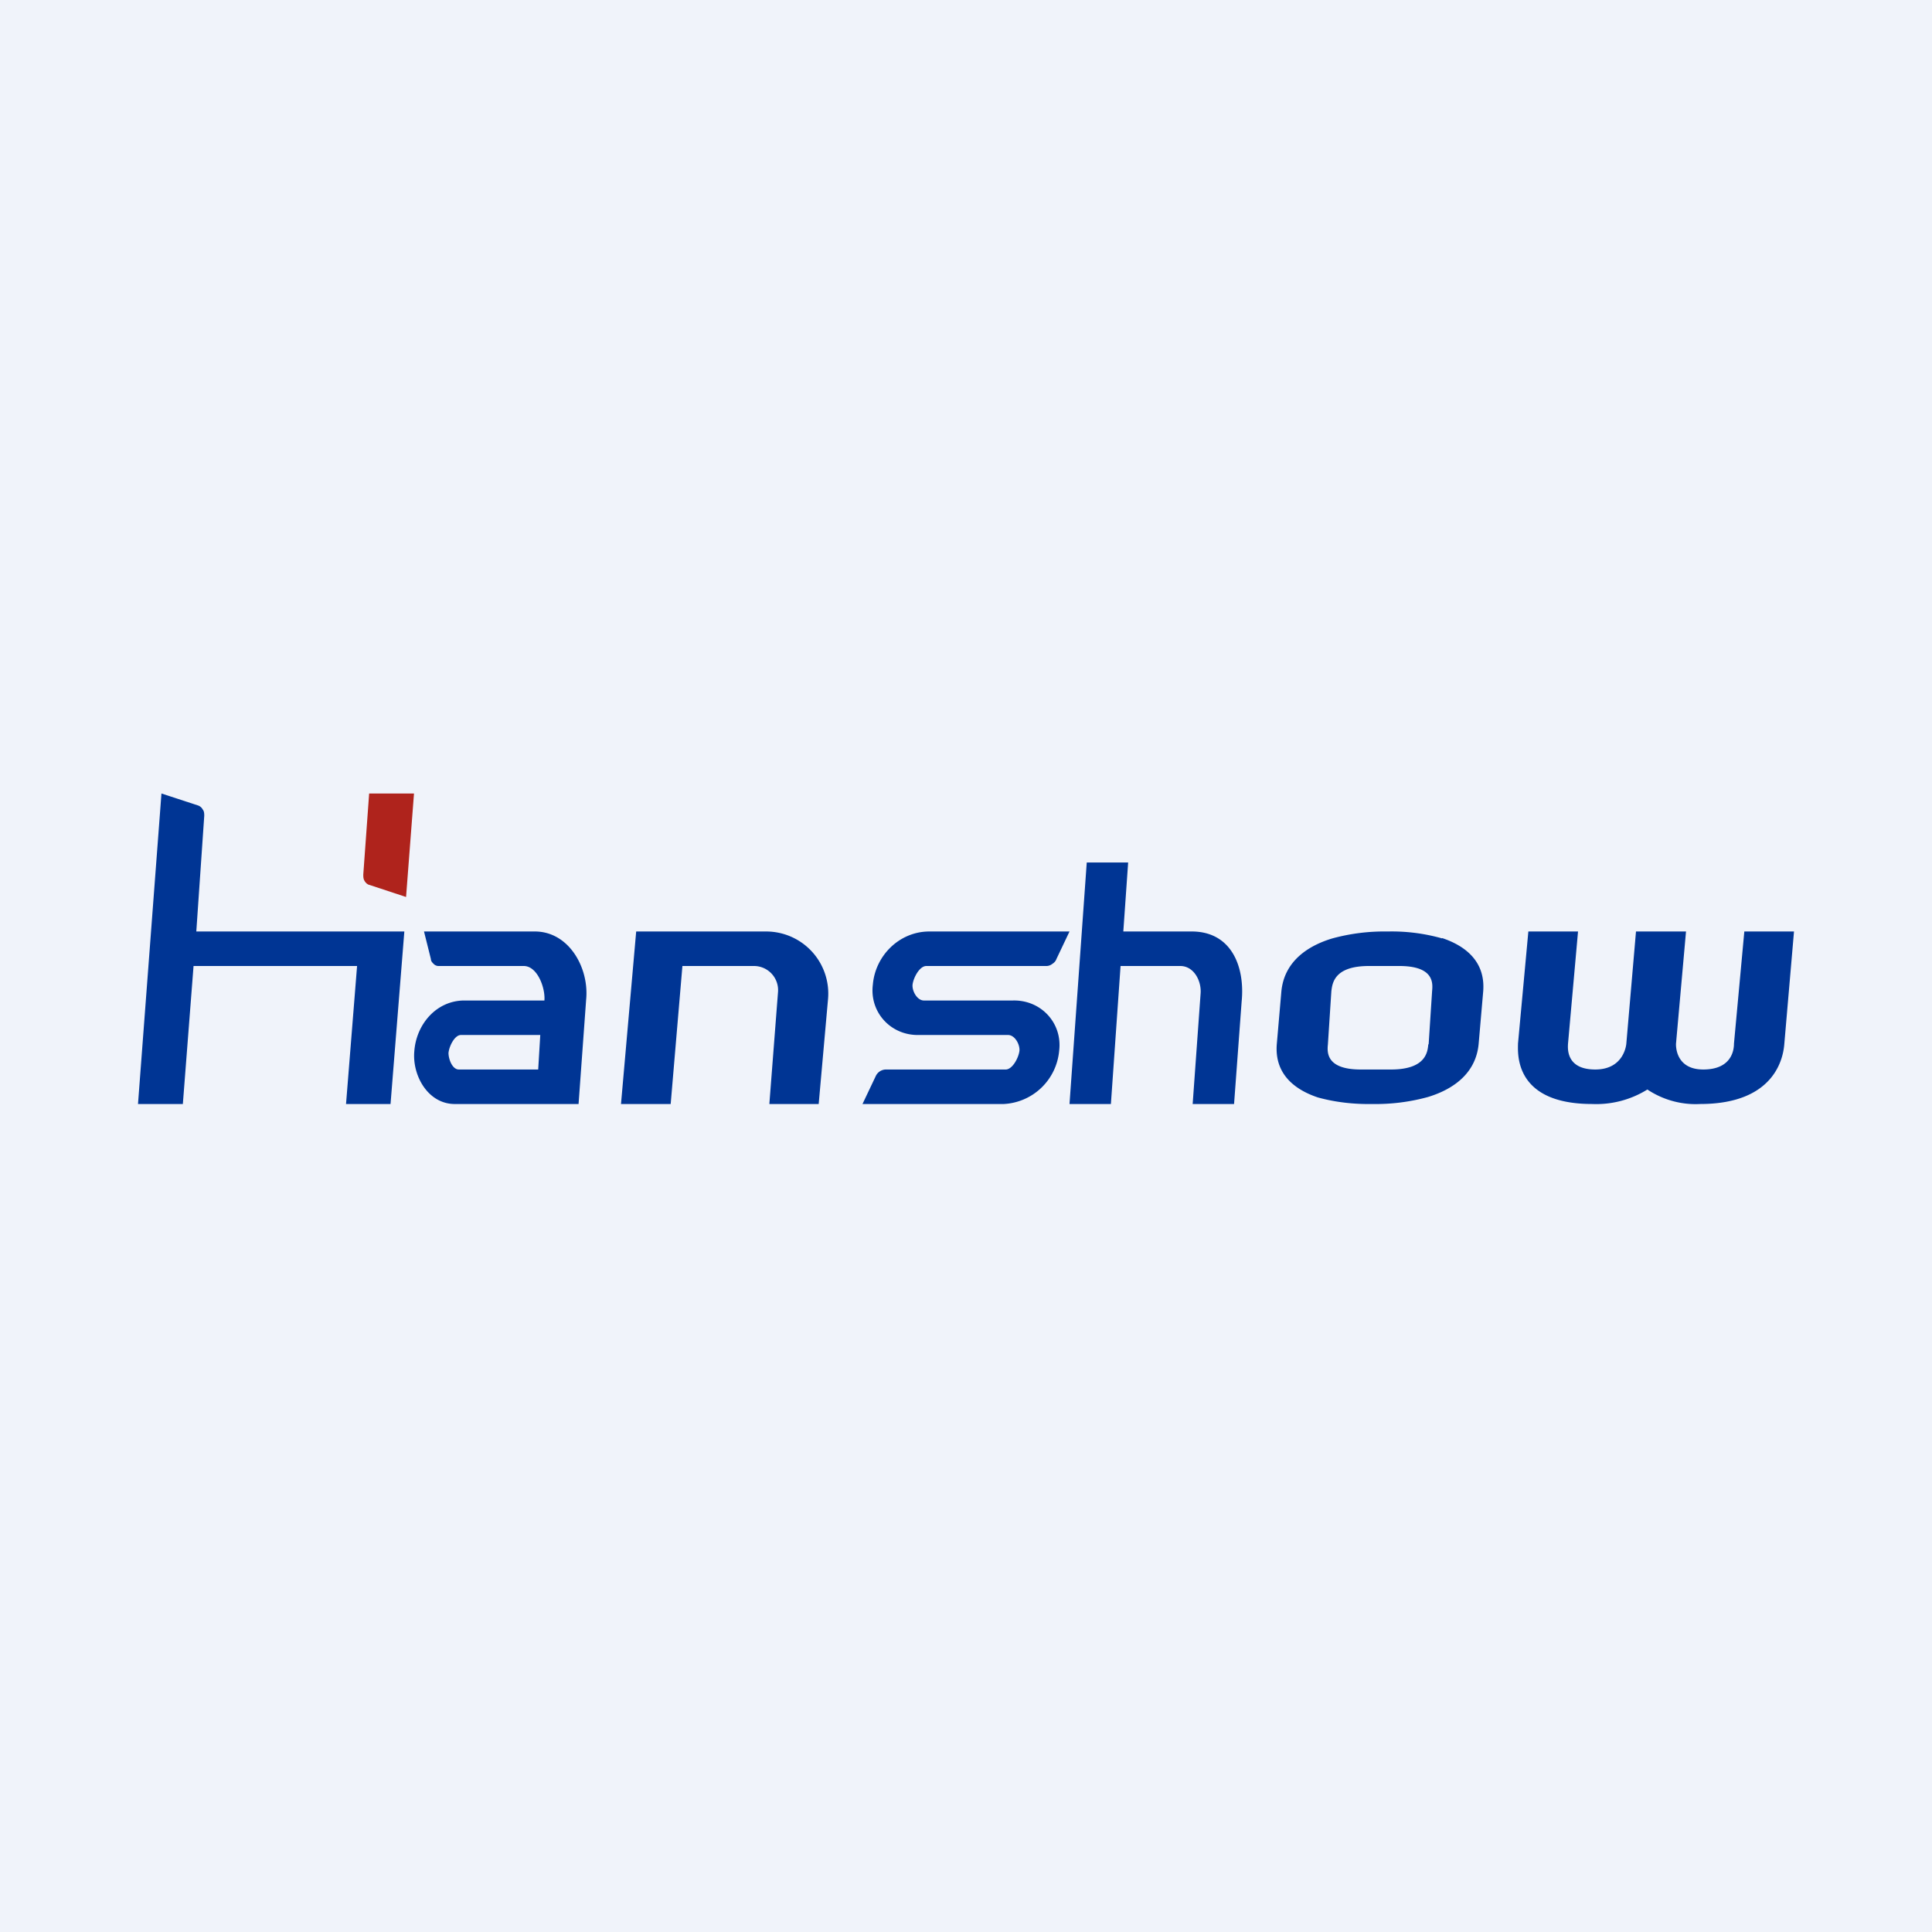
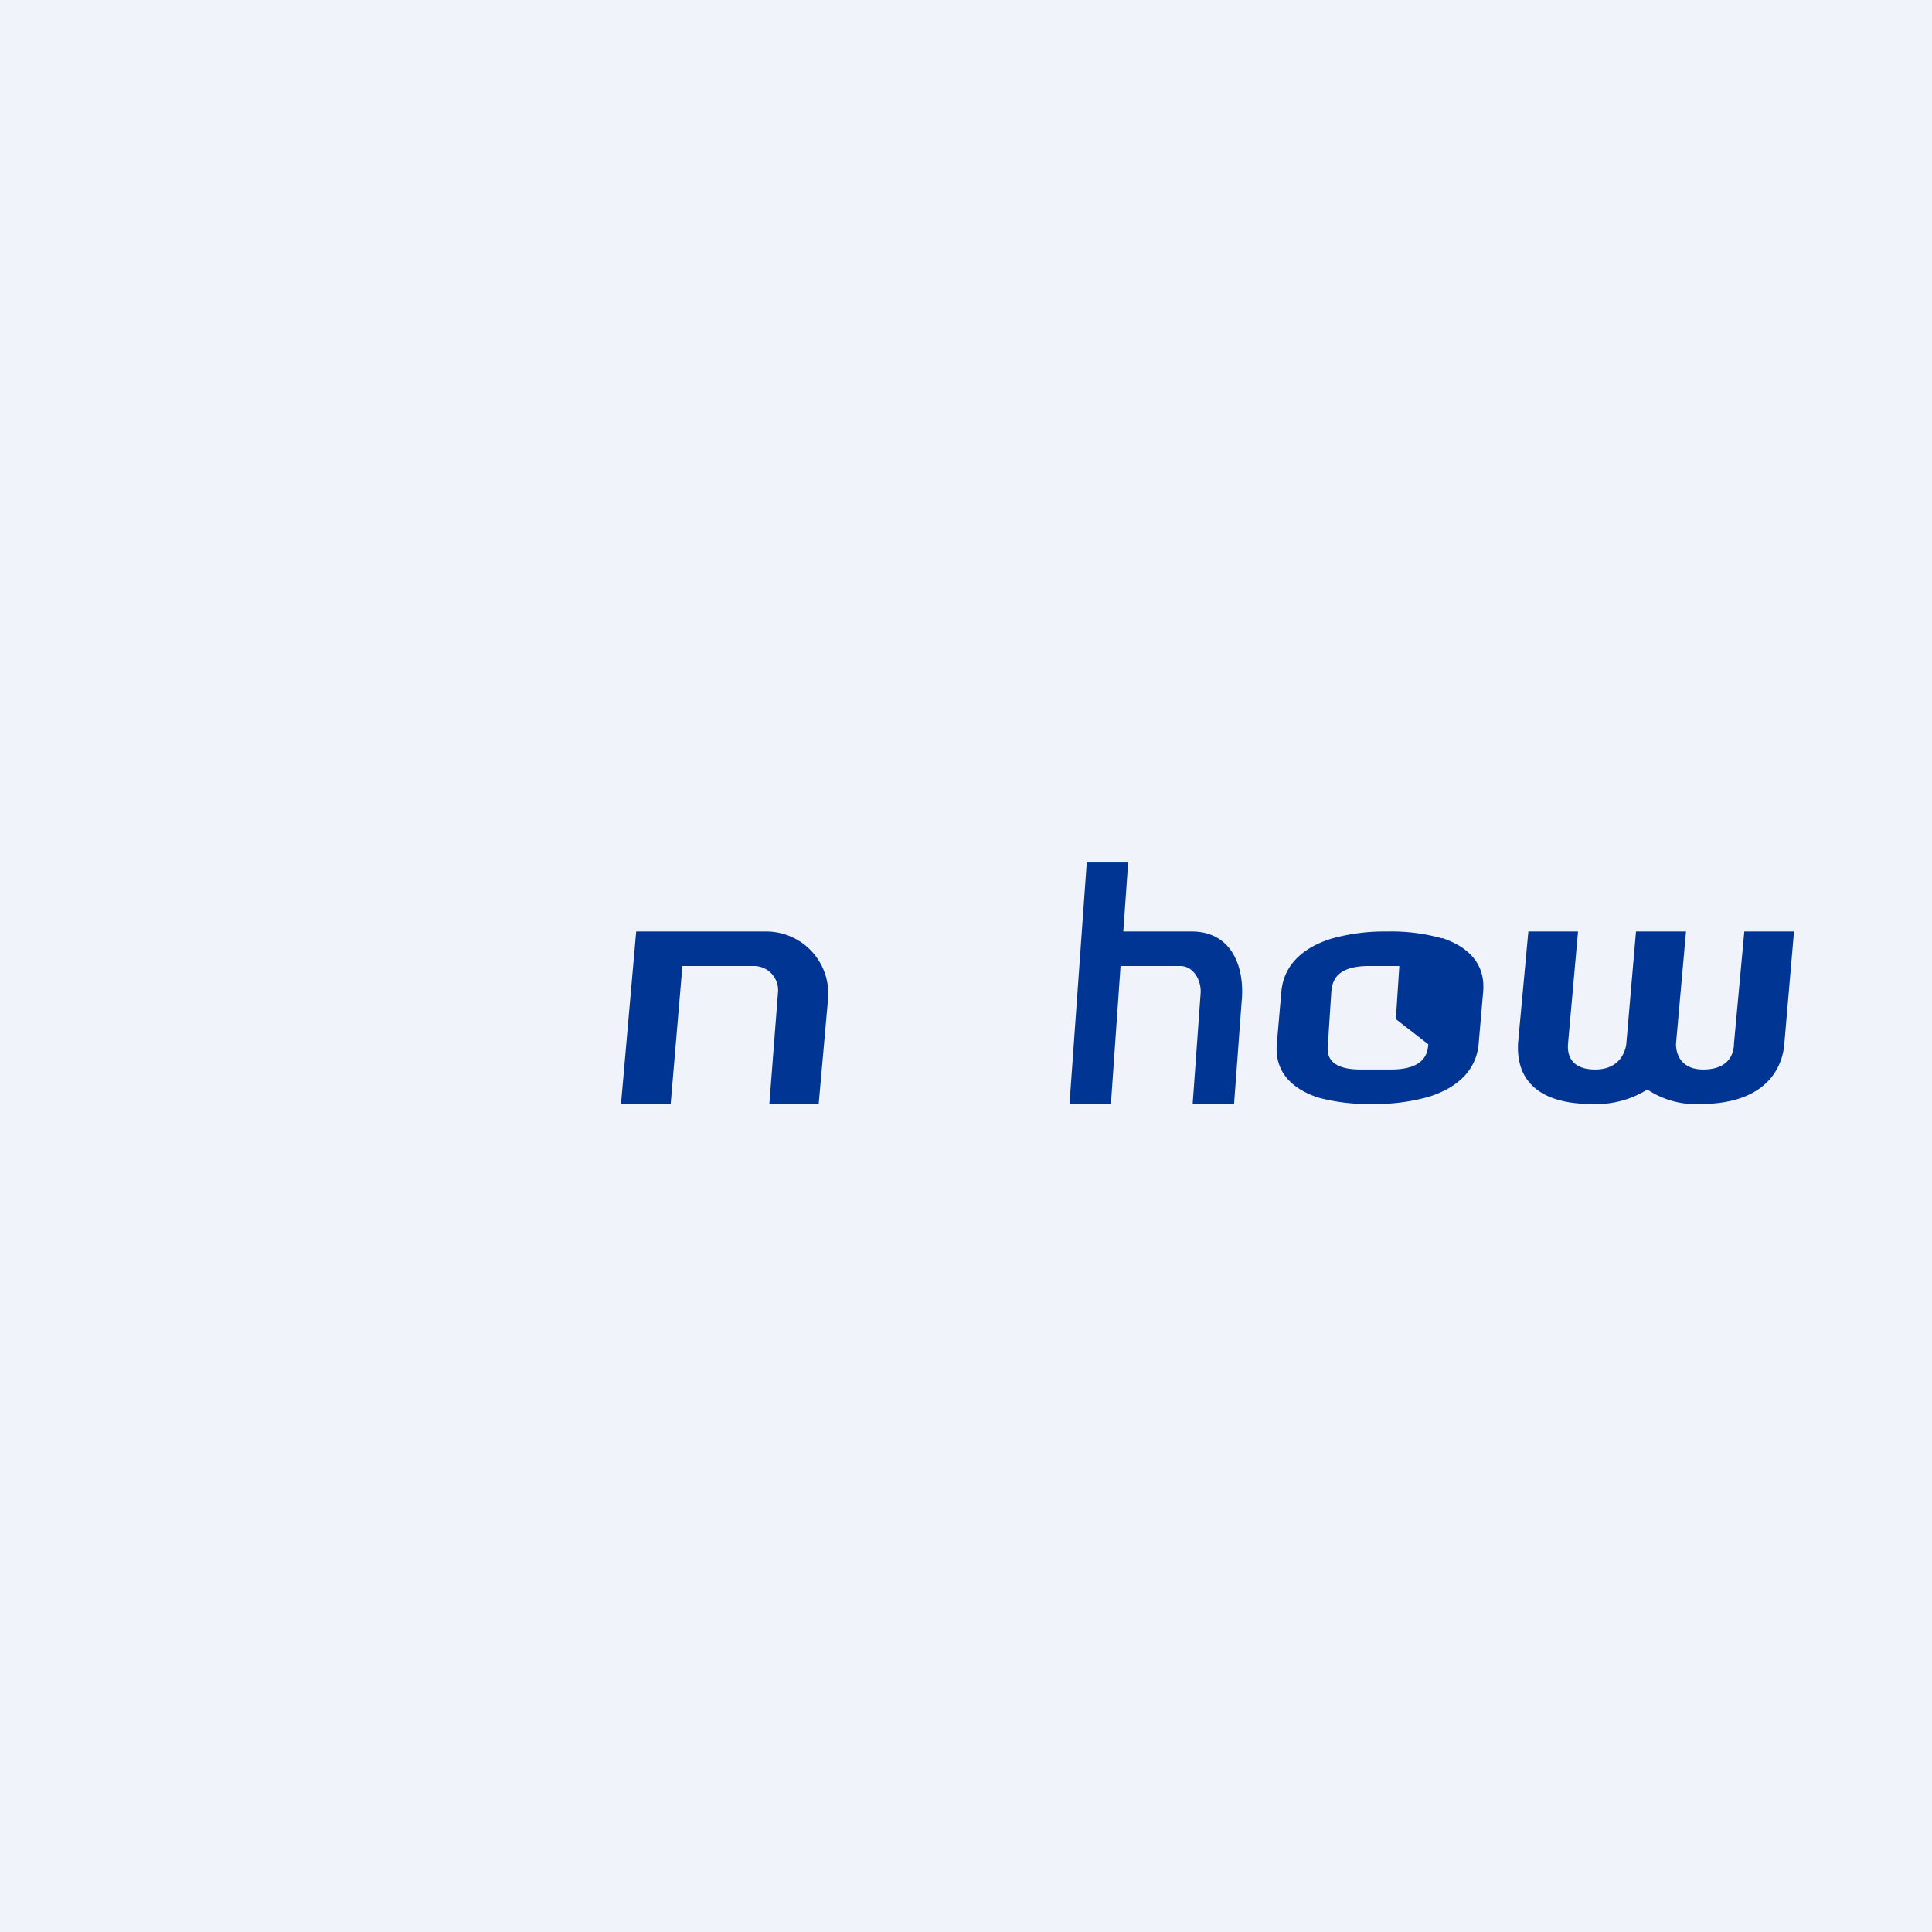
<svg xmlns="http://www.w3.org/2000/svg" width="56" height="56" viewBox="0 0 56 56">
  <path fill="#F0F3FA" d="M0 0h56v56H0z" />
-   <path d="m50.56 27-.3 3.25c0 .15-.04.75-.89.75-.84 0-.79-.75-.79-.75l.29-3.25h-1.45l-.28 3.25s-.05.75-.9.75c-.84 0-.8-.6-.79-.75l.29-3.25H44.3l-.3 3.25C44 30.5 43.86 32 46.15 32a2.8 2.8 0 0 0 1.6-.42c.45.3.99.45 1.53.42 2.29 0 2.42-1.5 2.44-1.75L52 27h-1.44ZM18.44 27 18 32h1.44l.34-4h2.07a.7.7 0 0 1 .7.77L22.3 32h1.43l.27-3.03A1.8 1.8 0 0 0 22.18 27h-3.74ZM34.48 27h-1.92l.14-2h-1.2l-.5 7h1.2l.28-4h1.73c.4 0 .62.44.59.8l-.23 3.2h1.2l.22-2.97c.1-1-.29-2.06-1.5-2.03ZM41.8 27.2a5.35 5.35 0 0 0-1.58-.2 5.7 5.7 0 0 0-1.6.2c-.67.2-1.4.64-1.48 1.55l-.13 1.5c-.08.91.56 1.35 1.19 1.56.51.14 1.04.2 1.58.19a5.7 5.7 0 0 0 1.6-.2c.67-.2 1.4-.64 1.48-1.55l.13-1.5c.08-.91-.56-1.35-1.19-1.56Zm-.4 3.07c-.02.21-.06.73-1.08.73h-.88c-1.02 0-.97-.52-.95-.73l.1-1.54c.03-.22.07-.73 1.09-.73h.88c1.02 0 .97.51.95.73l-.1 1.54Z" fill="#003594" />
-   <path d="m11.77 26 .23-3h-1.3l-.17 2.35c0 .07 0 .13.04.19.03.05.08.1.14.11l1.06.35Z" fill="#AF231C" />
-   <path d="m5.69 27 .23-3.35c0-.06 0-.13-.04-.18a.25.25 0 0 0-.13-.12L4.68 23 4 32h1.3l.31-4h4.74l-.32 4h1.29l.4-5H5.69ZM29.36 29h-2.58c-.19 0-.34-.26-.33-.45.02-.2.2-.55.4-.55h3.48c.06 0 .12-.02.17-.06.05-.03.1-.08.12-.14L31 27h-4.1c-.85.02-1.53.71-1.6 1.54-.1.8.52 1.48 1.34 1.46h2.58c.19 0 .34.26.33.45-.02.2-.2.55-.4.55h-3.48a.33.33 0 0 0-.29.2L25 32h4.1a1.7 1.7 0 0 0 1.6-1.54c.1-.8-.52-1.48-1.34-1.46ZM15.46 27h-3.17l.2.8c0 .06.04.1.08.14.04.04.09.06.14.06h2.47c.4 0 .63.64.6 1h-2.35c-.8.02-1.36.7-1.42 1.46-.07.71.4 1.56 1.2 1.54h3.56l.22-3.03c.09-.92-.51-2-1.53-1.97Zm.14 4h-2.3c-.19 0-.3-.3-.3-.48.02-.2.18-.52.36-.52h2.3l-.06 1Z" fill="#003594" />
+   <path d="m50.56 27-.3 3.25c0 .15-.04.75-.89.75-.84 0-.79-.75-.79-.75l.29-3.25h-1.45l-.28 3.25s-.05.75-.9.75c-.84 0-.8-.6-.79-.75l.29-3.25H44.3l-.3 3.25C44 30.5 43.86 32 46.15 32a2.8 2.8 0 0 0 1.6-.42c.45.3.99.45 1.53.42 2.29 0 2.42-1.5 2.44-1.75L52 27h-1.44ZM18.44 27 18 32h1.44l.34-4h2.07a.7.7 0 0 1 .7.77L22.3 32h1.43l.27-3.03A1.8 1.8 0 0 0 22.18 27h-3.74ZM34.48 27h-1.92l.14-2h-1.2l-.5 7h1.2l.28-4h1.73c.4 0 .62.44.59.8l-.23 3.2h1.2l.22-2.97c.1-1-.29-2.06-1.5-2.03ZM41.8 27.2a5.35 5.35 0 0 0-1.58-.2 5.7 5.7 0 0 0-1.6.2c-.67.2-1.4.64-1.48 1.55l-.13 1.5c-.08.91.56 1.35 1.19 1.56.51.14 1.04.2 1.58.19a5.7 5.7 0 0 0 1.6-.2c.67-.2 1.4-.64 1.48-1.55l.13-1.5c.08-.91-.56-1.35-1.19-1.56Zm-.4 3.07c-.02.21-.06.73-1.08.73h-.88c-1.02 0-.97-.52-.95-.73l.1-1.54c.03-.22.07-.73 1.09-.73h.88l-.1 1.54Z" fill="#003594" />
</svg>